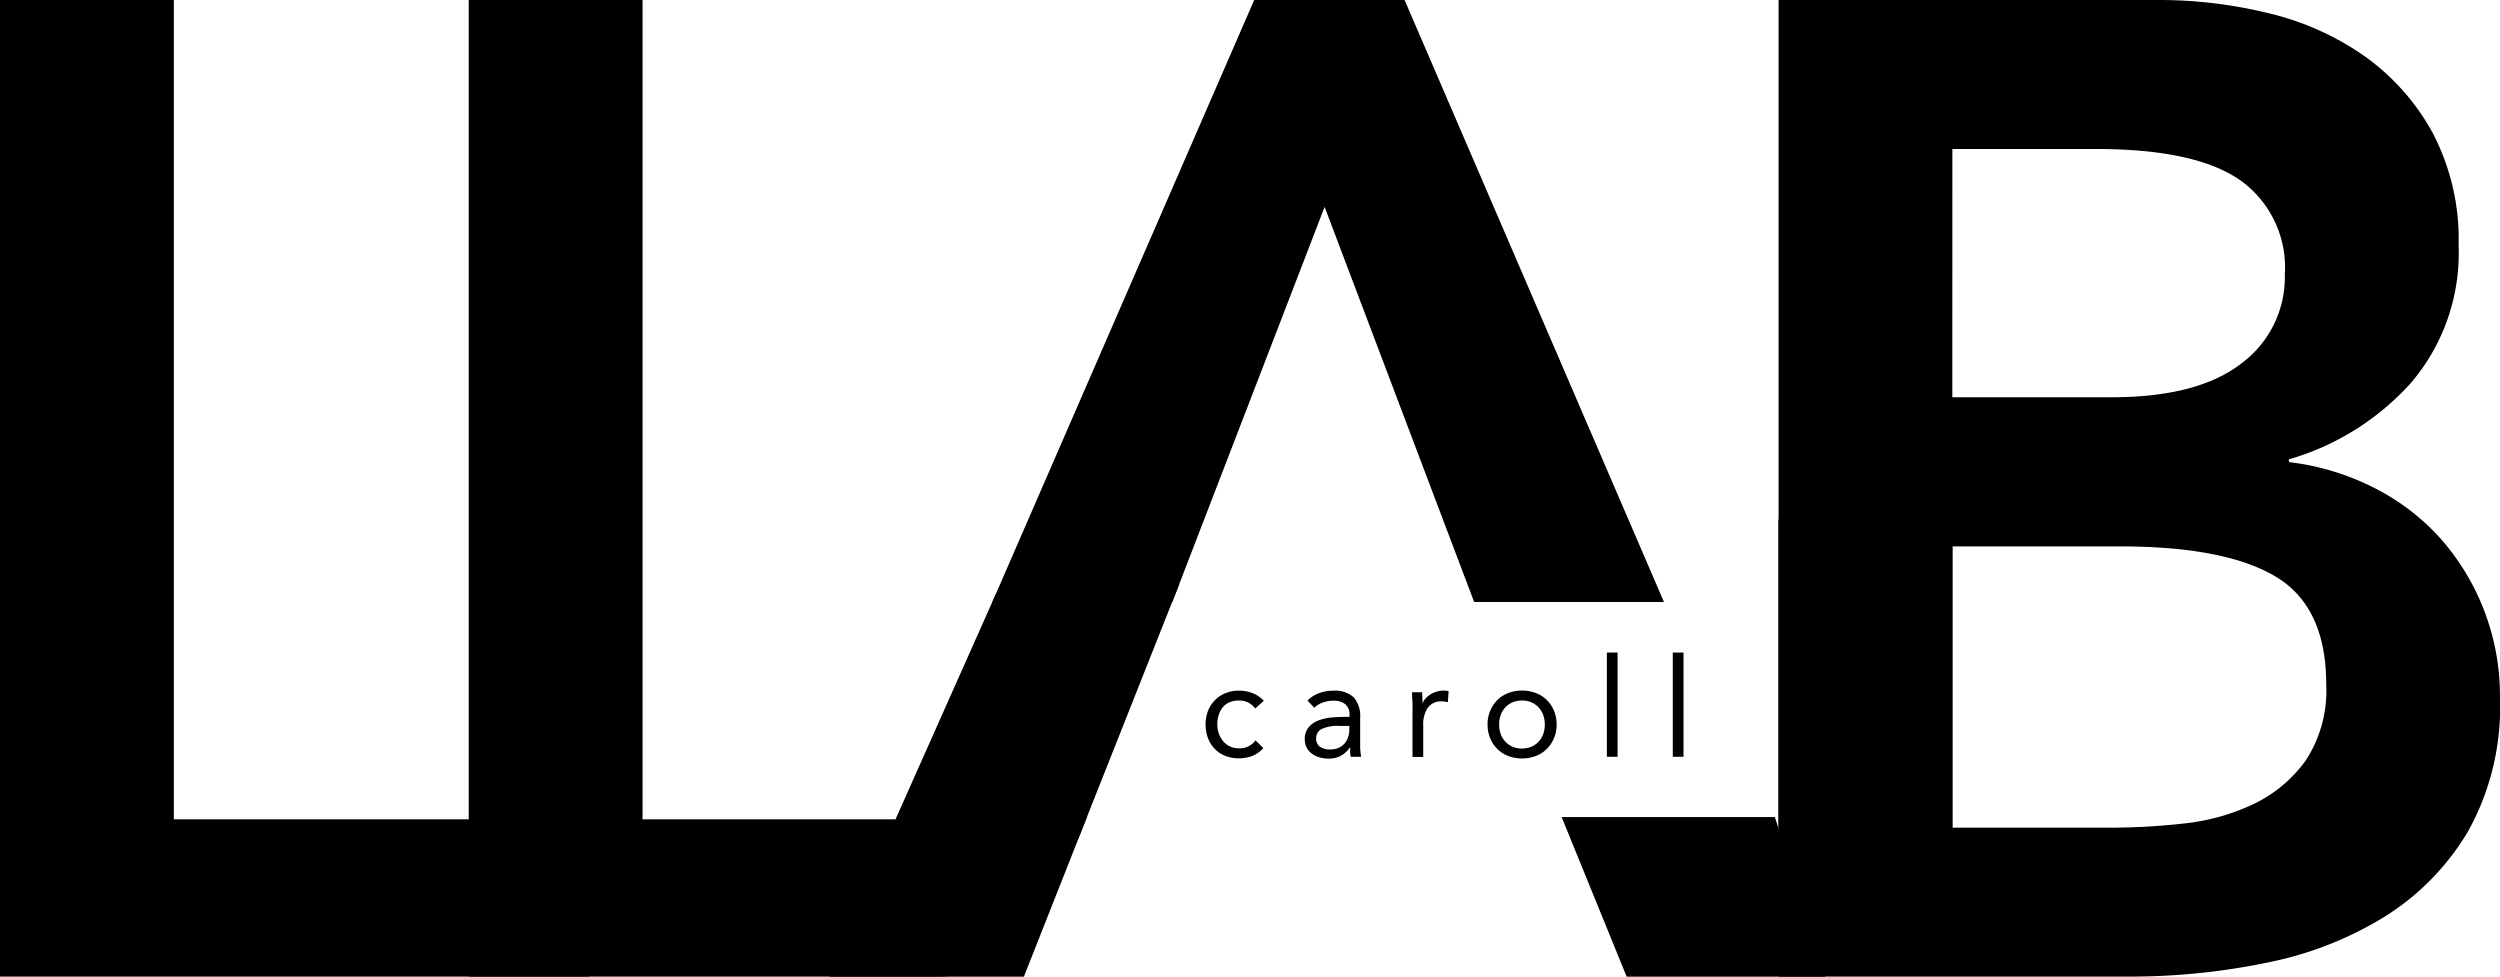
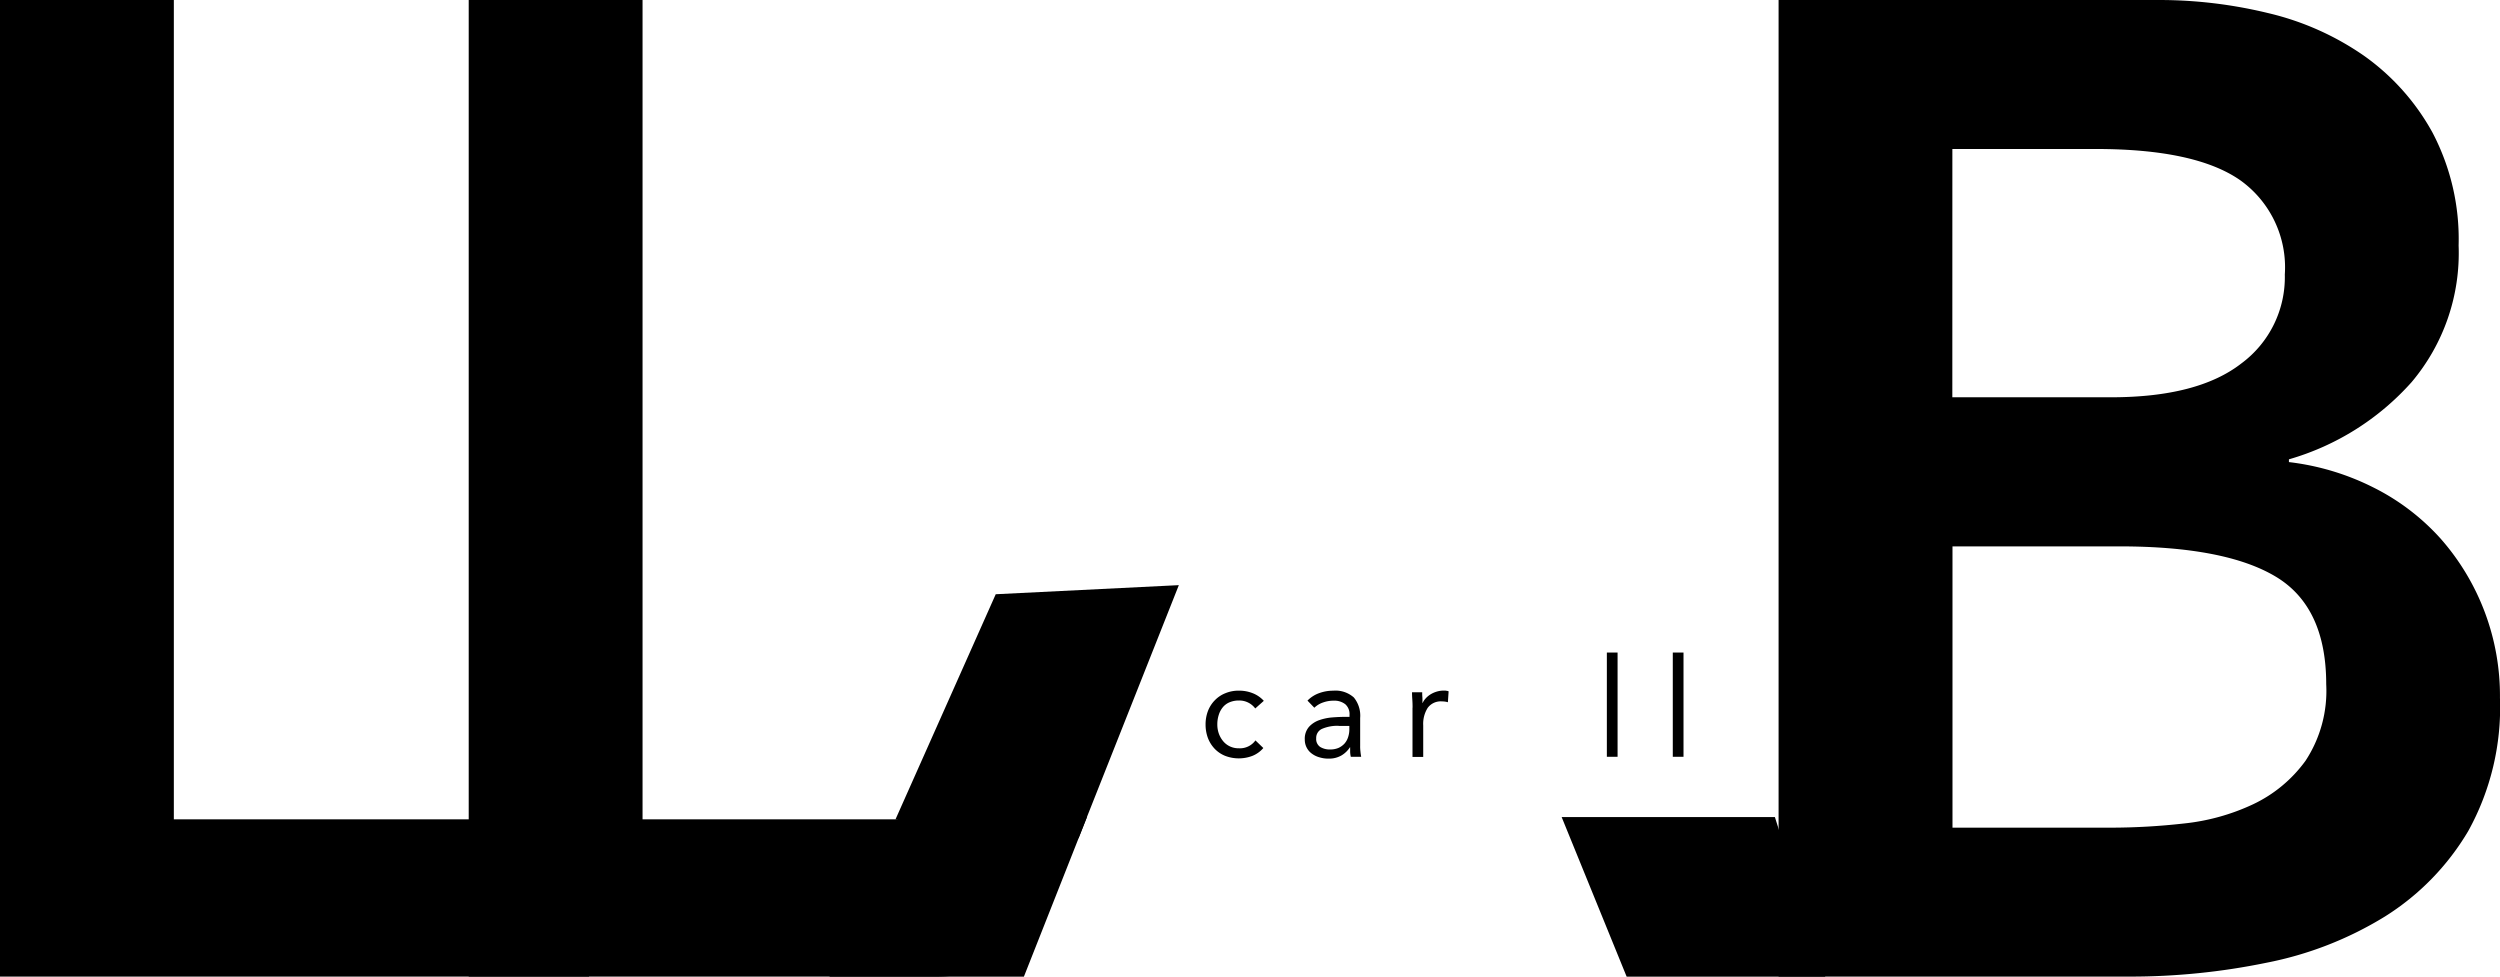
<svg xmlns="http://www.w3.org/2000/svg" id="Calque_1" data-name="Calque 1" width="126.869" height="49.564" viewBox="0 0 126.869 49.564">
  <g id="Groupe_184" data-name="Groupe 184">
    <path id="Tracé_460" data-name="Tracé 460" d="M51.12,0h8.822V41.579H81.011v1.88a6.1,6.1,0,0,1-6.1,6.1H51.12Z" transform="translate(-27.334)" />
    <path id="Tracé_461" data-name="Tracé 461" d="M0,0H8.822V41.579H29.891v7.98H0Z" />
    <path id="Tracé_462" data-name="Tracé 462" d="M193.97,0h19.319a23.4,23.4,0,0,1,5.532.665,14.225,14.225,0,0,1,4.867,2.168,11.637,11.637,0,0,1,3.466,3.885,11.627,11.627,0,0,1,1.331,5.742,10.157,10.157,0,0,1-2.382,6.928,13.254,13.254,0,0,1-6.23,3.922v.14a12.845,12.845,0,0,1,4.3,1.294,11.453,11.453,0,0,1,3.4,2.592,12.059,12.059,0,0,1,3.01,8.082,12.969,12.969,0,0,1-1.61,6.756,12.815,12.815,0,0,1-4.234,4.341,18.039,18.039,0,0,1-6.021,2.345,34.193,34.193,0,0,1-6.9.7H193.975V0Zm8.822,20.161h8.05q4.411,0,6.617-1.717a5.443,5.443,0,0,0,2.206-4.513,5.43,5.43,0,0,0-2.275-4.793q-2.275-1.577-7.314-1.577h-7.282Zm0,21.841h8.119a33.459,33.459,0,0,0,3.606-.209,10.9,10.9,0,0,0,3.536-.977,6.958,6.958,0,0,0,2.661-2.206,6.457,6.457,0,0,0,1.052-3.885c0-2.61-.852-4.434-2.555-5.458s-4.351-1.54-7.947-1.54H202.8v14.28Z" transform="translate(-103.716)" />
    <g id="Groupe_182" data-name="Groupe 182" transform="translate(42.091)">
      <path id="Tracé_463" data-name="Tracé 463" d="M127.86,42.62h15.318l-7.589-20.05Z" transform="translate(-110.458 -12.068)" fill="none" />
-       <path id="Tracé_464" data-name="Tracé 464" d="M125.092,10.5l7.589,20.05h9.632L129.15,0h-7.631L108.23,30.552h9.134Z" transform="translate(-99.962)" />
      <path id="Tracé_465" data-name="Tracé 465" d="M90.46,97.211h9.869l3.2-8.1H93.982Z" transform="translate(-90.46 -47.647)" />
      <path id="Tracé_466" data-name="Tracé 466" d="M173.619,97.211H183.7l-2.559-8.1H170.32Z" transform="translate(-133.161 -47.647)" />
    </g>
    <g id="Groupe_183" data-name="Groupe 183" transform="translate(61.178 33.115)">
      <path id="Tracé_467" data-name="Tracé 467" d="M134,76.223a1.007,1.007,0,0,0-.824-.4,1.213,1.213,0,0,0-.484.093.88.88,0,0,0-.344.261,1.141,1.141,0,0,0-.2.386,1.561,1.561,0,0,0-.07.475,1.383,1.383,0,0,0,.079.47,1.272,1.272,0,0,0,.223.386.994.994,0,0,0,.344.261,1.039,1.039,0,0,0,.456.093.969.969,0,0,0,.833-.4l.4.386a1.426,1.426,0,0,1-.558.4,1.937,1.937,0,0,1-1.373,0,1.525,1.525,0,0,1-.535-.358,1.645,1.645,0,0,1-.344-.544,1.954,1.954,0,0,1-.121-.693,1.9,1.9,0,0,1,.121-.684,1.585,1.585,0,0,1,.349-.544,1.525,1.525,0,0,1,.535-.358,1.746,1.746,0,0,1,.689-.13,1.849,1.849,0,0,1,.689.126,1.5,1.5,0,0,1,.572.391l-.433.386Z" transform="translate(-131.48 -73.389)" />
      <path id="Tracé_468" data-name="Tracé 468" d="M142.445,75.833a1.56,1.56,0,0,1,.6-.382,2.049,2.049,0,0,1,.7-.121,1.4,1.4,0,0,1,1.052.344,1.458,1.458,0,0,1,.321,1.042v1.405a2.029,2.029,0,0,0,.014.288c.009.1.023.191.037.275h-.526a1.317,1.317,0,0,1-.033-.247V78.2H144.6a1.3,1.3,0,0,1-.428.414,1.247,1.247,0,0,1-.647.163,1.53,1.53,0,0,1-.47-.065,1.146,1.146,0,0,1-.386-.186.861.861,0,0,1-.261-.3.869.869,0,0,1-.1-.419.916.916,0,0,1,.209-.637,1.264,1.264,0,0,1,.521-.344,2.6,2.6,0,0,1,.67-.14c.242-.019.461-.028.661-.028h.209v-.1a.665.665,0,0,0-.214-.54.9.9,0,0,0-.6-.181,1.552,1.552,0,0,0-.521.088,1.206,1.206,0,0,0-.451.27l-.344-.358Zm1.582,1.28a1.962,1.962,0,0,0-.833.149.5.5,0,0,0-.307.484.483.483,0,0,0,.2.437.919.919,0,0,0,.512.13,1.067,1.067,0,0,0,.419-.079.94.94,0,0,0,.3-.214.9.9,0,0,0,.181-.312,1.261,1.261,0,0,0,.07-.382v-.209h-.544Z" transform="translate(-137.271 -73.394)" />
      <path id="Tracé_469" data-name="Tracé 469" d="M154.028,76.181q0-.223-.014-.419c-.009-.13-.014-.251-.014-.358h.517a2.542,2.542,0,0,0,.009.265,2.67,2.67,0,0,1,0,.275h.014a.9.9,0,0,1,.158-.233,1.155,1.155,0,0,1,.242-.2,1.3,1.3,0,0,1,.316-.14,1.231,1.231,0,0,1,.377-.051.454.454,0,0,1,.112.009.328.328,0,0,1,.112.028l-.037.554a1.014,1.014,0,0,0-.293-.042.822.822,0,0,0-.731.326,1.521,1.521,0,0,0-.228.893v1.6h-.544v-2.5Z" transform="translate(-143.521 -73.389)" />
-       <path id="Tracé_470" data-name="Tracé 470" d="M162.24,77.042a1.7,1.7,0,0,1,.135-.7,1.771,1.771,0,0,1,.363-.544,1.591,1.591,0,0,1,.554-.354,2,2,0,0,1,1.4,0,1.592,1.592,0,0,1,.554.354,1.642,1.642,0,0,1,.363.544,1.794,1.794,0,0,1,.135.7,1.731,1.731,0,0,1-.5,1.242,1.592,1.592,0,0,1-.554.354,2,2,0,0,1-1.4,0,1.591,1.591,0,0,1-.554-.354,1.643,1.643,0,0,1-.363-.544A1.778,1.778,0,0,1,162.24,77.042Zm.586,0a1.458,1.458,0,0,0,.079.479,1.158,1.158,0,0,0,.233.386,1.1,1.1,0,0,0,.368.261,1.145,1.145,0,0,0,.479.093,1.222,1.222,0,0,0,.479-.093,1.038,1.038,0,0,0,.368-.261,1.087,1.087,0,0,0,.233-.386,1.346,1.346,0,0,0,.079-.479,1.459,1.459,0,0,0-.079-.479,1.158,1.158,0,0,0-.233-.386,1.1,1.1,0,0,0-.368-.261,1.145,1.145,0,0,0-.479-.093,1.222,1.222,0,0,0-.479.093,1.1,1.1,0,0,0-.368.261,1.086,1.086,0,0,0-.233.386A1.347,1.347,0,0,0,162.826,77.042Z" transform="translate(-147.927 -73.389)" />
      <path id="Tracé_471" data-name="Tracé 471" d="M175.25,71.17h.544v5.29h-.544Z" transform="translate(-154.884 -71.17)" />
-       <path id="Tracé_472" data-name="Tracé 472" d="M182.44,71.17h.544v5.29h-.544Z" transform="translate(-158.728 -71.17)" />
+       <path id="Tracé_472" data-name="Tracé 472" d="M182.44,71.17h.544v5.29h-.544" transform="translate(-158.728 -71.17)" />
    </g>
-     <rect id="Rectangle_240" data-name="Rectangle 240" width="8.822" height="17.467" transform="translate(90.254 26.355)" />
    <path id="Tracé_473" data-name="Tracé 473" d="M106.952,76.662l-9.292-.949,5.09-11.432,9.292-.461Z" transform="translate(-52.219 -34.125)" />
  </g>
</svg>